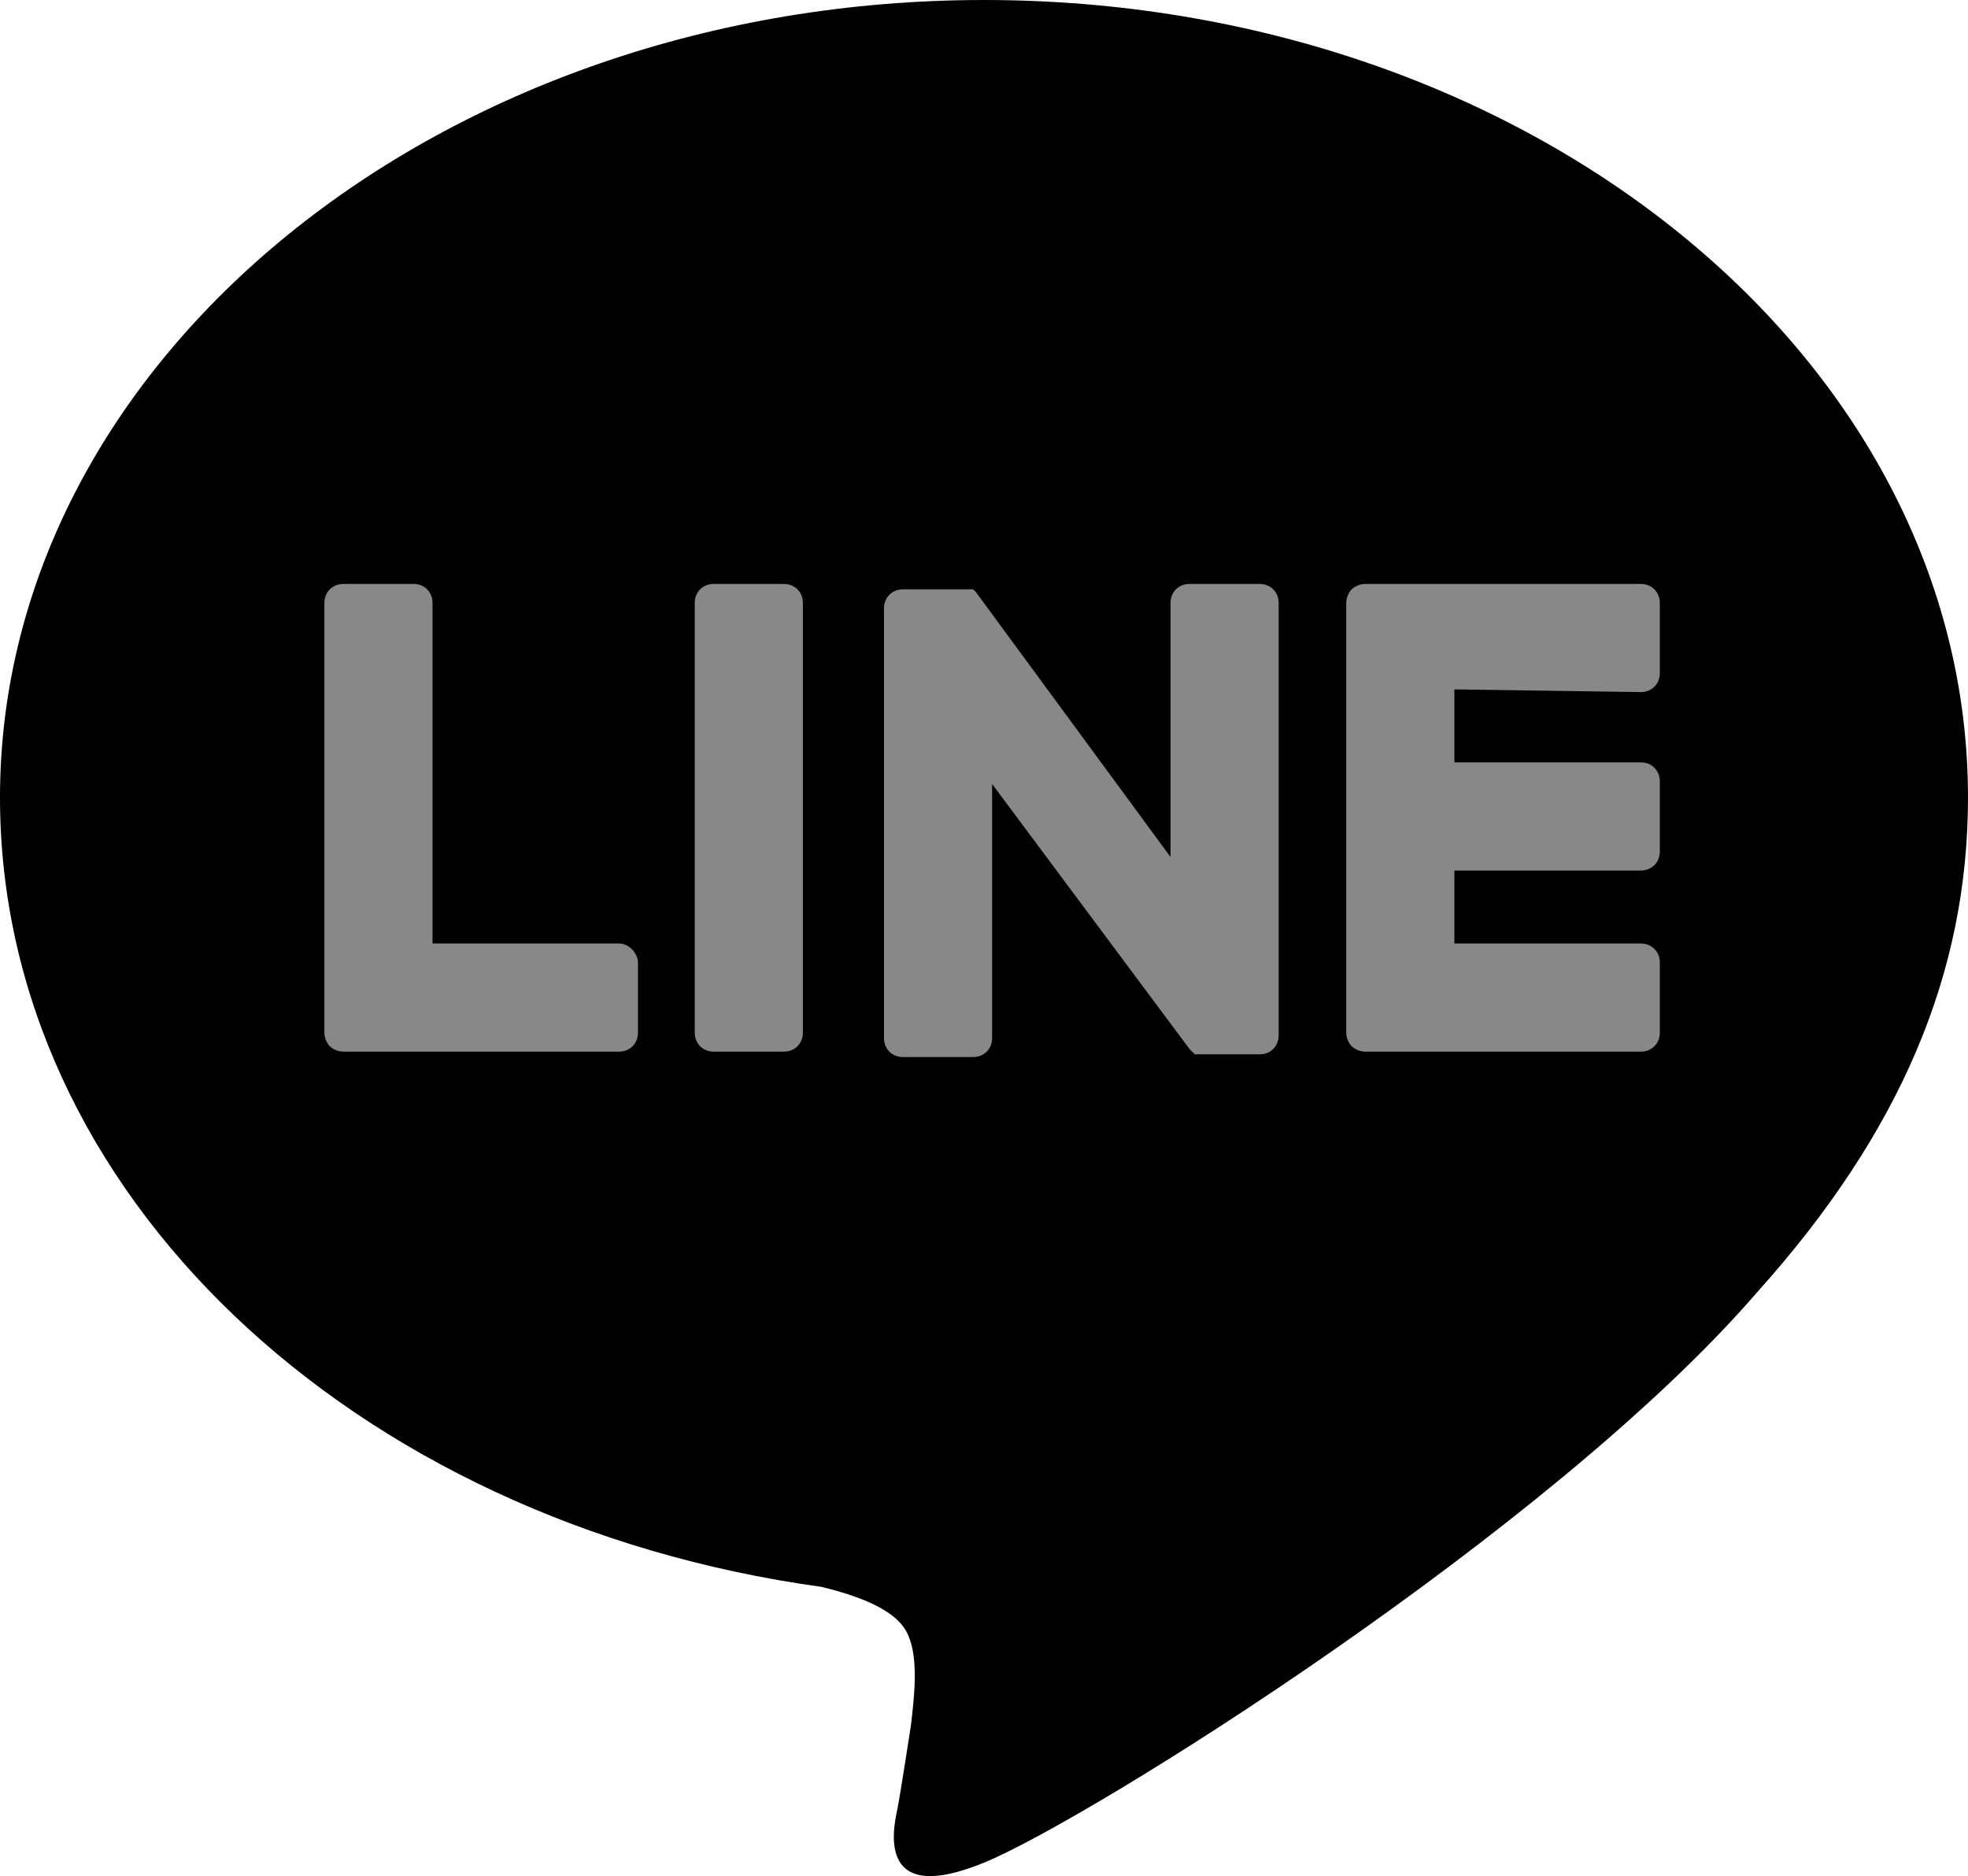
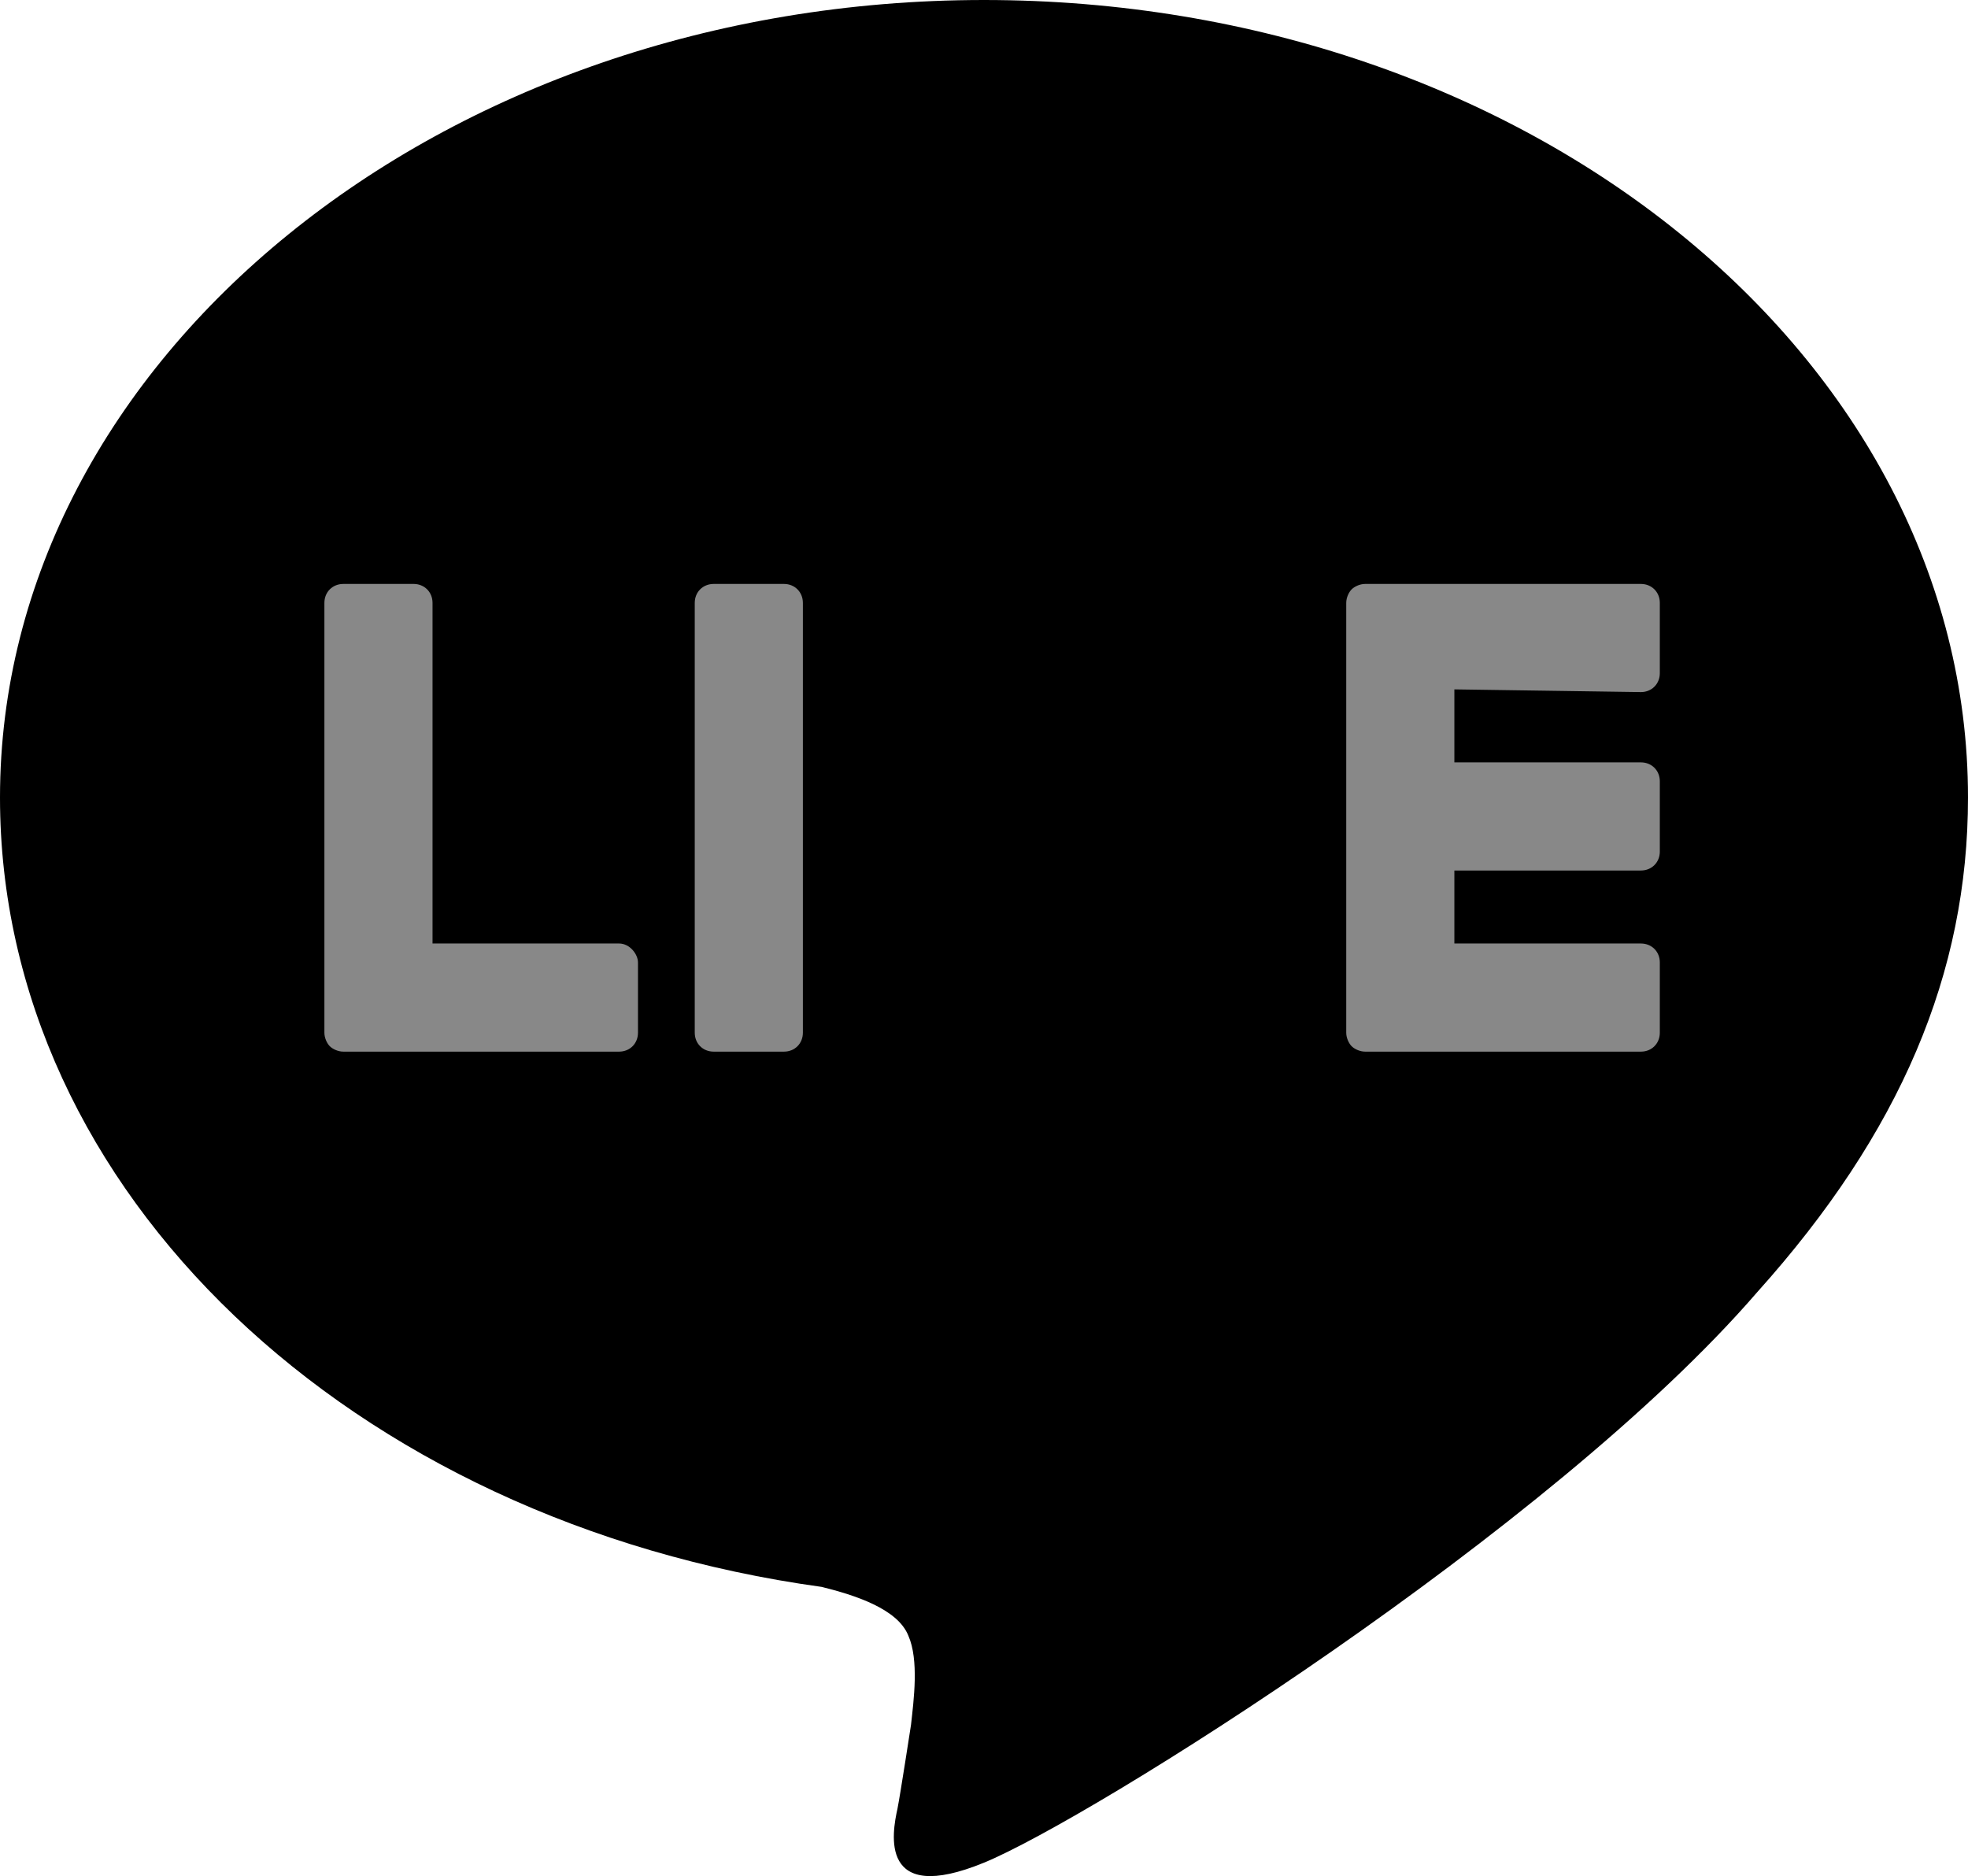
<svg xmlns="http://www.w3.org/2000/svg" enable-background="new 0 0 72.8 69.4" height="69.4" viewBox="0 0 72.8 69.4" width="72.8">
  <path d="m72.8 29.5c0-16.3-16.3-29.5-36.4-29.5s-36.4 13.3-36.4 29.5c0 14.6 13 26.8 30.4 29.2 1.2.3 2.8.8 3.2 1.8.4.9.2 2.4.1 3.3 0 0-.4 2.6-.5 3.1-.2.9-.7 3.6 3.2 2s21-12.3 28.6-21.1c5.3-5.9 7.8-11.8 7.8-18.3" fill="#000000" />
  <g fill="#888888">
    <path d="m29 21.6h-2.6c-.4 0-.7.3-.7.7v15.9c0 .4.3.7.7.7h2.6c.4 0 .7-.3.7-.7v-15.9c0-.4-.3-.7-.7-.7" />
-     <path d="m46.6 21.6h-2.6c-.4 0-.7.3-.7.7v9.4l-7.2-9.8s0 0-.1-.1h-2.6c-.4 0-.7.3-.7.7v15.9c0 .4.3.7.7.7h2.6c.4 0 .7-.3.7-.7v-9.4l7.3 9.8.2.2h.2 2.2c.4 0 .7-.3.7-.7v-16c0-.4-.3-.7-.7-.7" />
    <path d="m22.9 34.9h-6.9v-12.6c0-.4-.3-.7-.7-.7h-2.6c-.4 0-.7.3-.7.7v15.9c0 .2.1.4.2.5.1.1.3.2.5.2h10.2c.4 0 .7-.3.7-.7v-2.6c0-.3-.3-.7-.7-.7" />
    <path d="m60.7 25.6c.4 0 .7-.3.7-.7v-2.6c0-.4-.3-.7-.7-.7h-10.2c-.2 0-.4.1-.5.2-.1.1-.2.3-.2.5v15.9c0 .2.1.4.2.5.1.1.3.2.5.2h10.2c.4 0 .7-.3.7-.7v-2.6c0-.4-.3-.7-.7-.7h-6.9v-2.7h6.9c.4 0 .7-.3.7-.7v-2.6c0-.4-.3-.7-.7-.7h-6.9v-2.7z" />
  </g>
</svg>